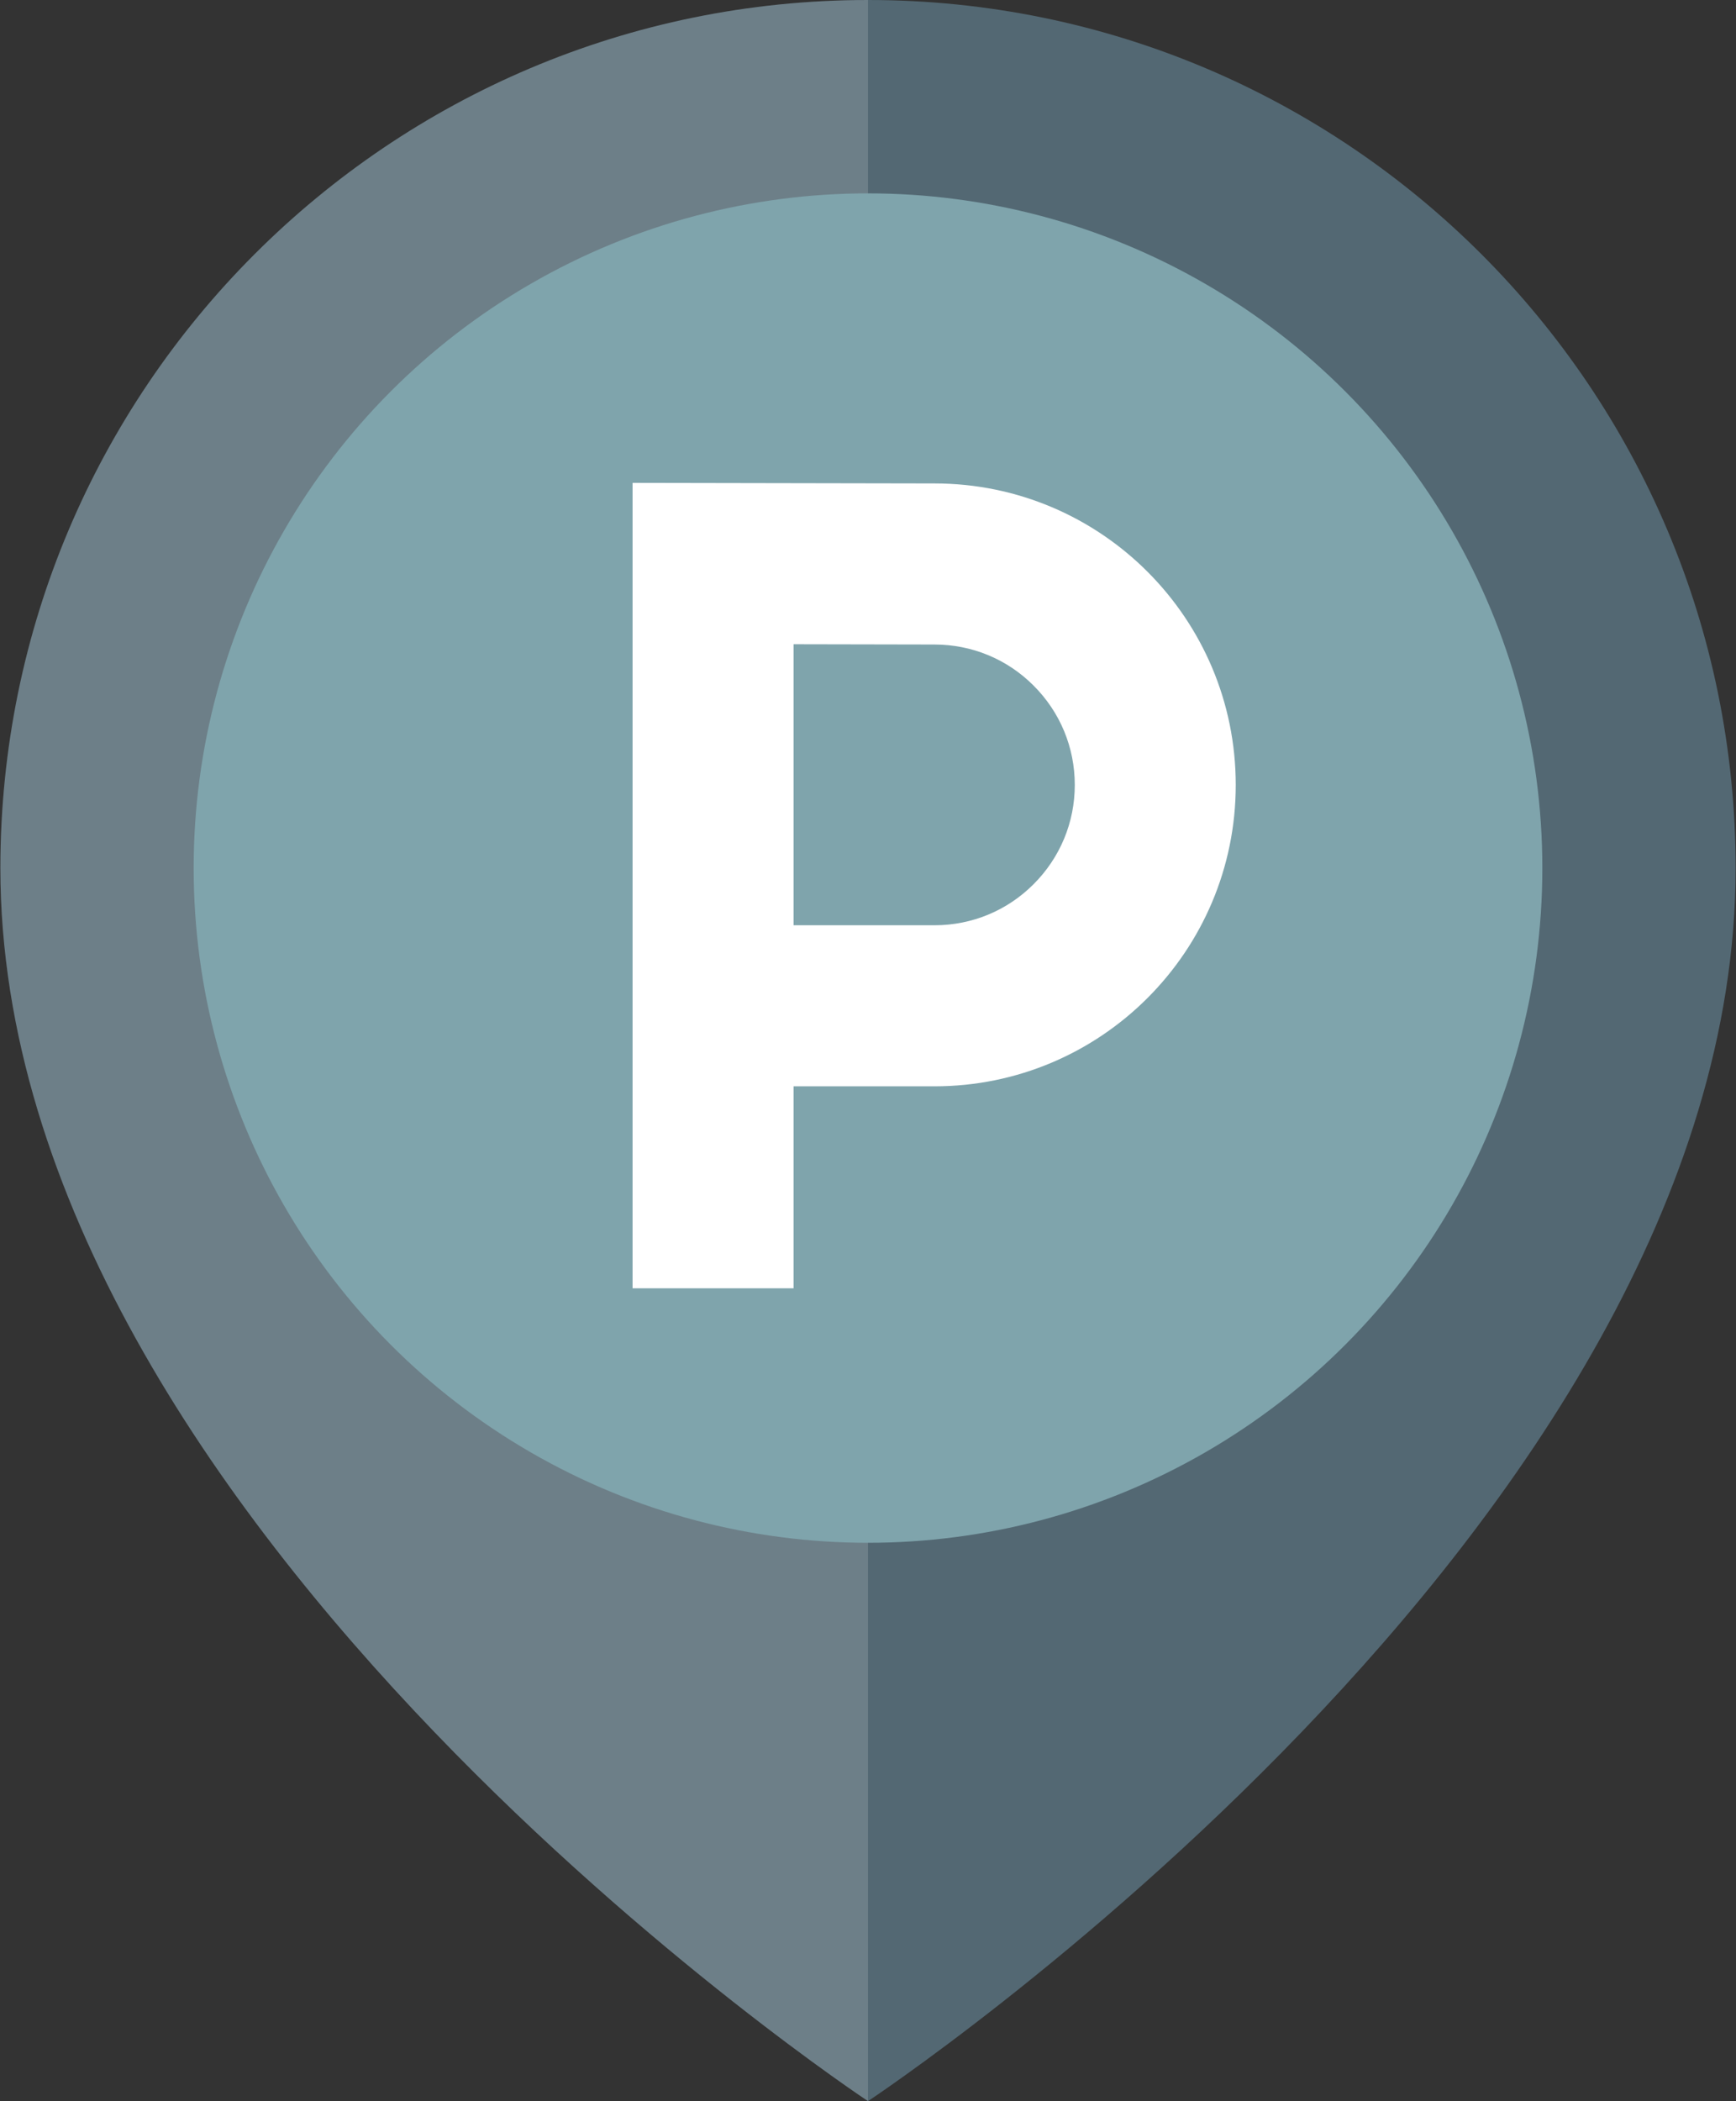
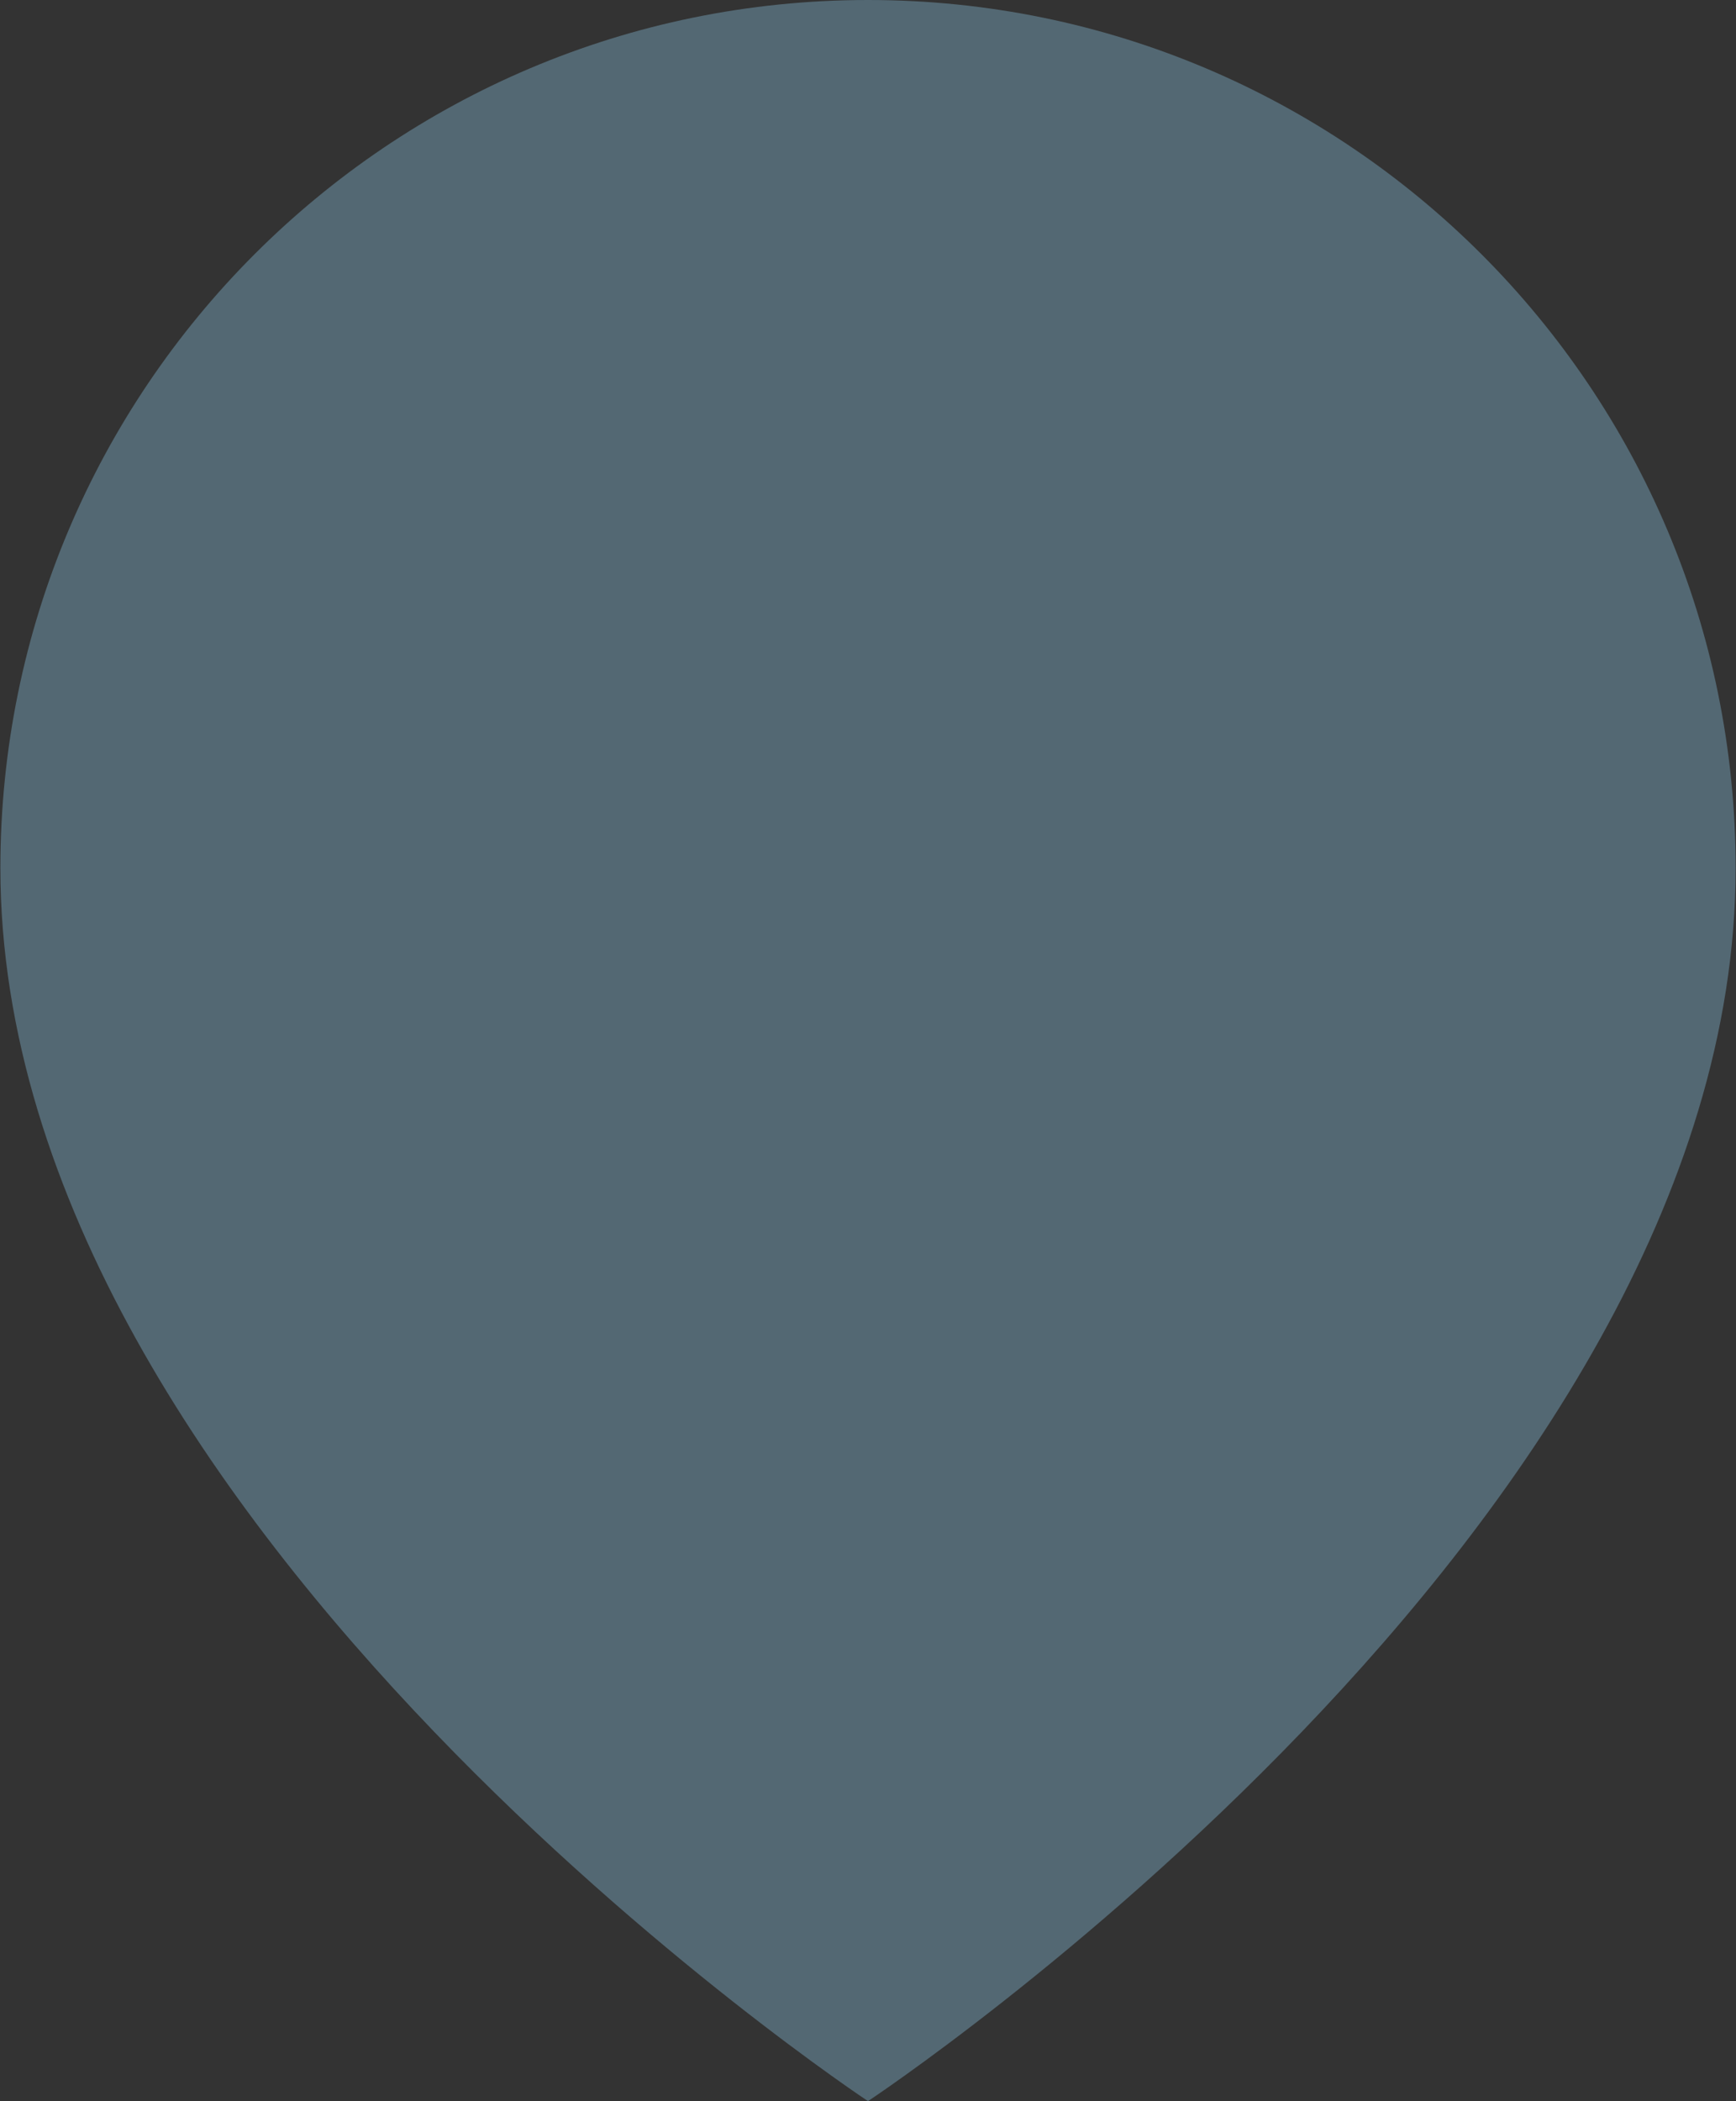
<svg xmlns="http://www.w3.org/2000/svg" fill="#000000" height="60" preserveAspectRatio="xMidYMid meet" version="1" viewBox="0.2 0.0 49.6 60.0" width="49.6" zoomAndPan="magnify">
  <rect x="0.2" y="0.0" width="49.6" height="60.0" fill="#333333" stroke="none" />
  <g>
    <g id="change1_1">
      <path d="M25,0C11.309,0,0.211,11.099,0.211,24.789C0.211,43.615,25,60,25,60s24.789-16.385,24.789-35.211 C49.789,11.099,38.691,0,25,0z" fill="#536873" />
    </g>
    <g id="change2_1">
-       <path d="M25,0C11.309,0,0.211,11.099,0.211,24.789C0.211,43.615,25,60,25,60l0,0V0L25,0z" fill="#ffffff" opacity="0.15" />
-     </g>
+       </g>
    <g id="change3_1">
-       <circle cx="25" cy="24.789" fill="#7fa4ac" r="19.267" />
-     </g>
+       </g>
    <g id="change2_2">
-       <path d="M26.898,13.805l-8.625-0.016v23h4.6v-5.768h4.025c4.754,0,8.609-3.854,8.609-8.607 C35.507,17.658,31.652,13.805,26.898,13.805z M29.732,25.248c-0.756,0.758-1.764,1.174-2.834,1.174h-4.025v-8.025l4.017,0.008 h0.004h0.004c1.07,0,2.078,0.416,2.834,1.174c0.758,0.758,1.176,1.764,1.176,2.836C30.908,23.484,30.49,24.49,29.732,25.248z" fill="#ffffff" />
-     </g>
+       </g>
  </g>
</svg>